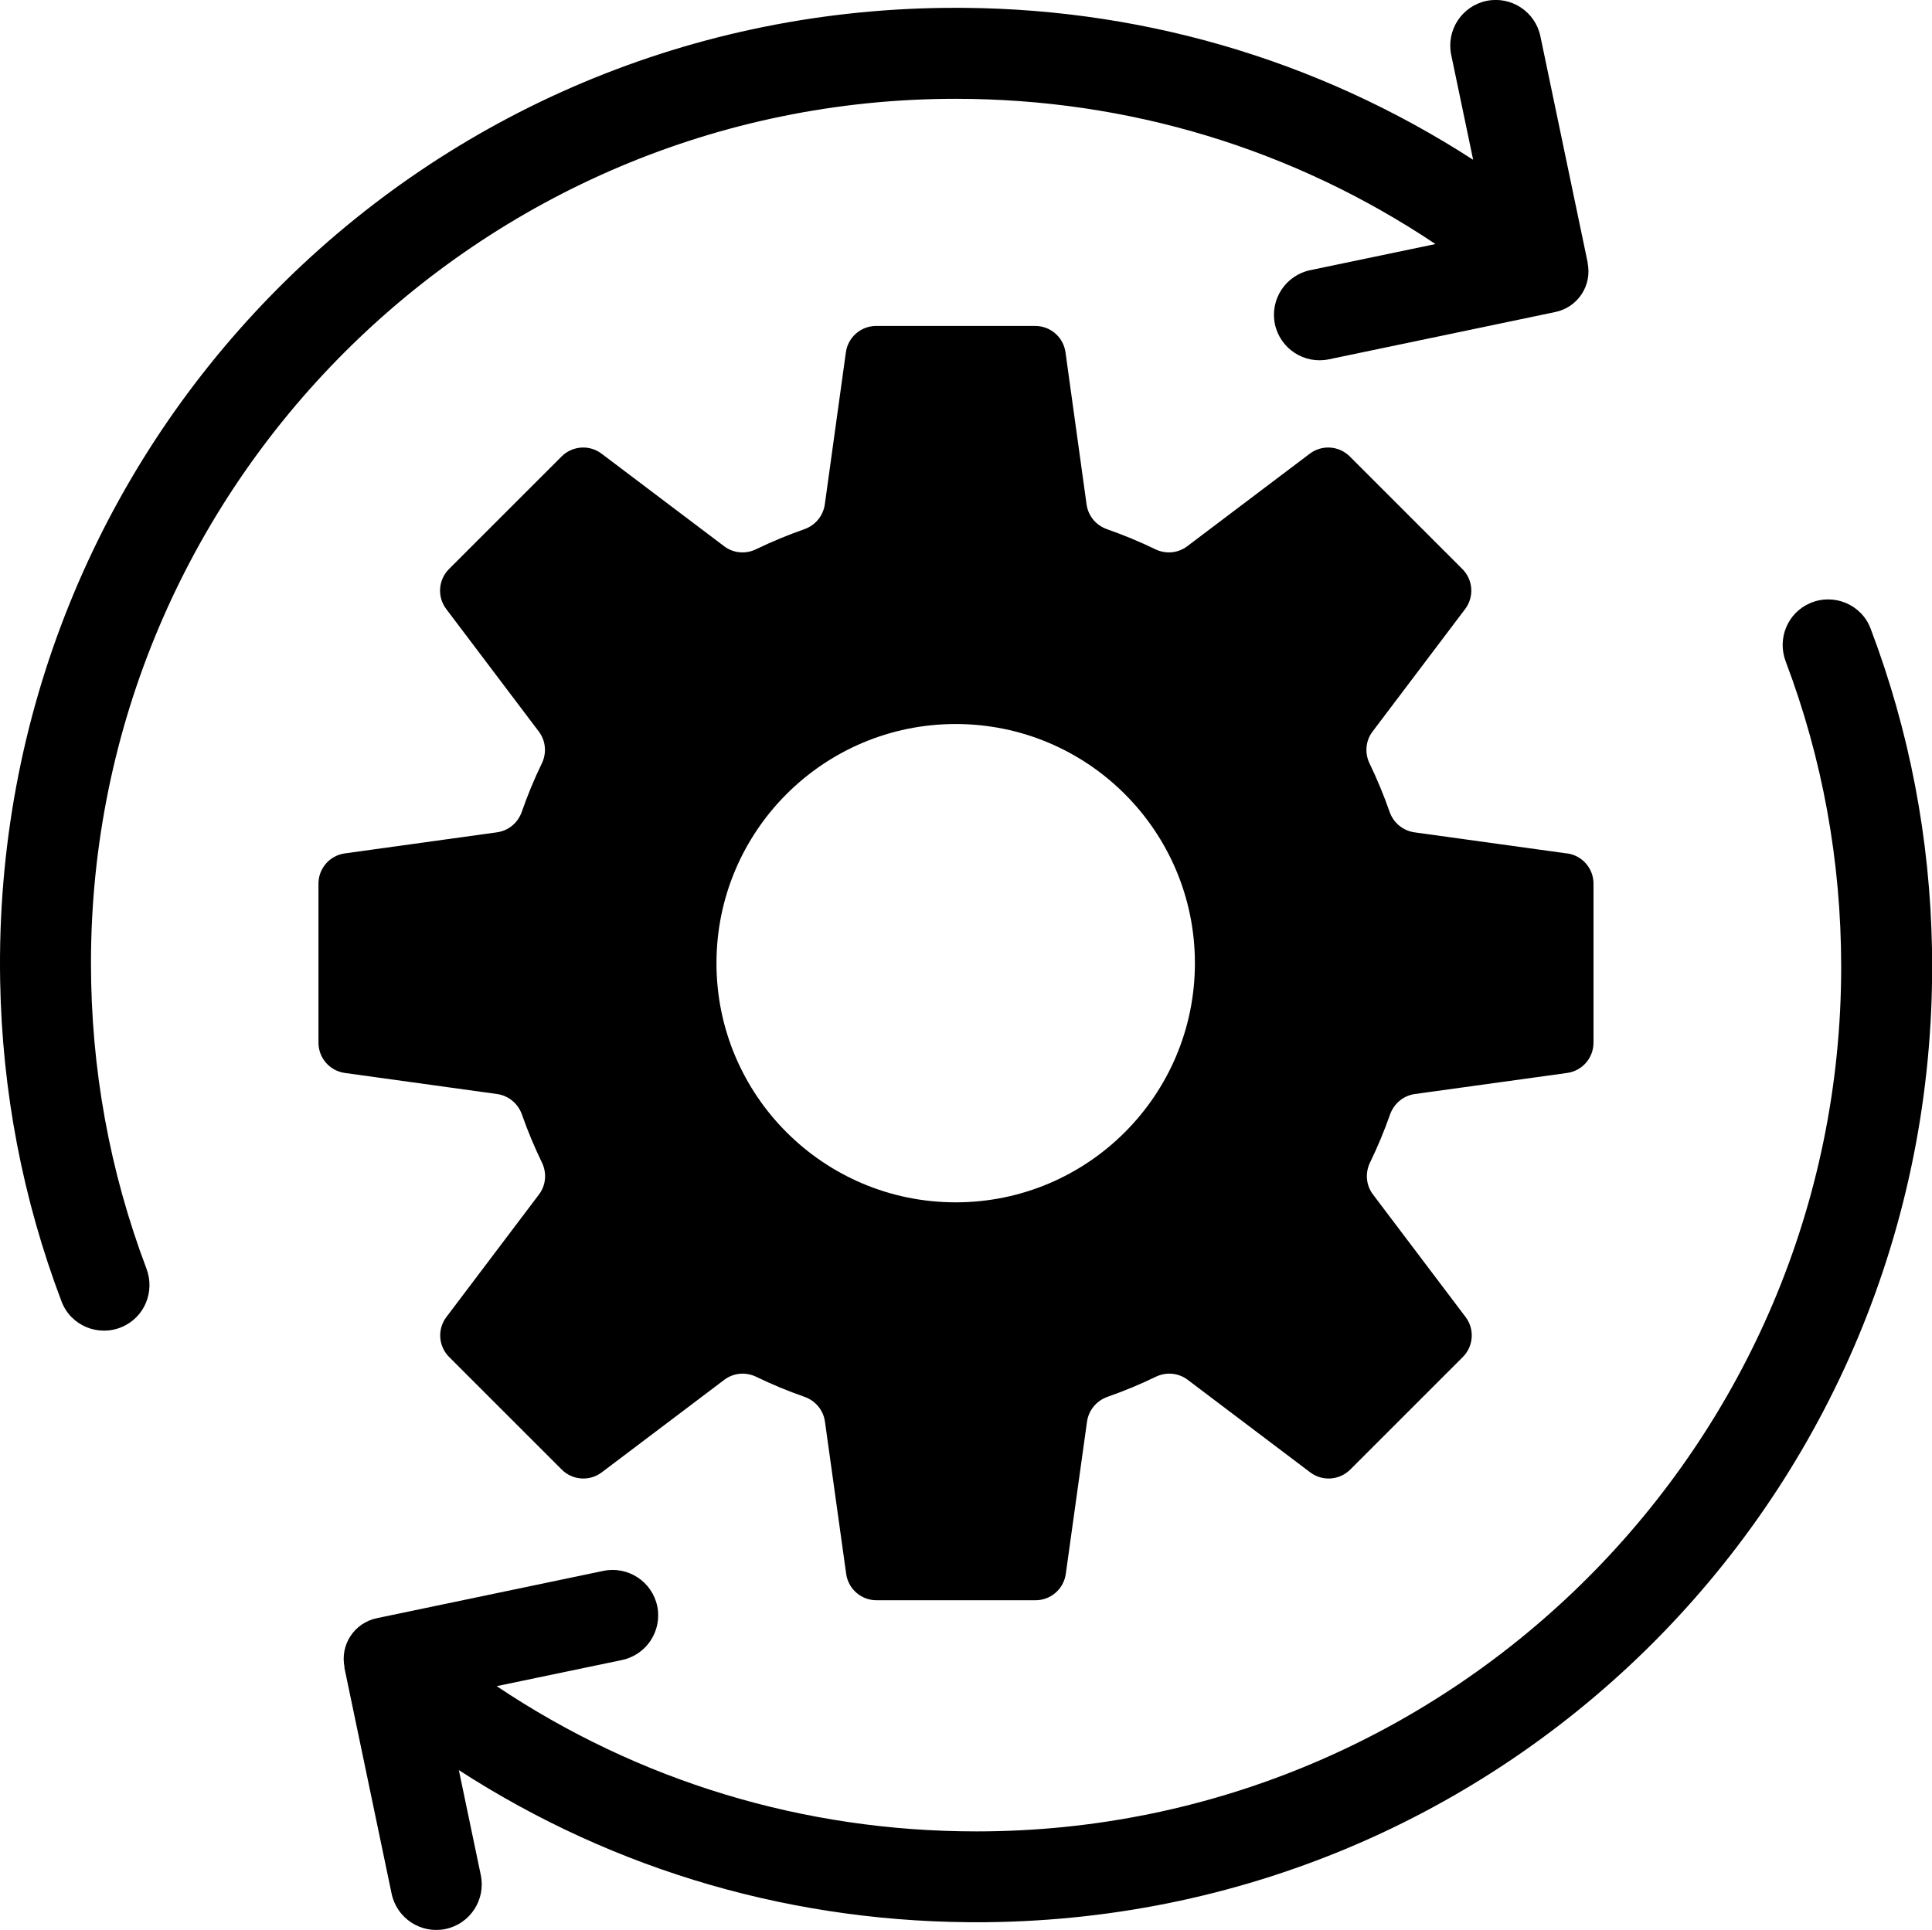
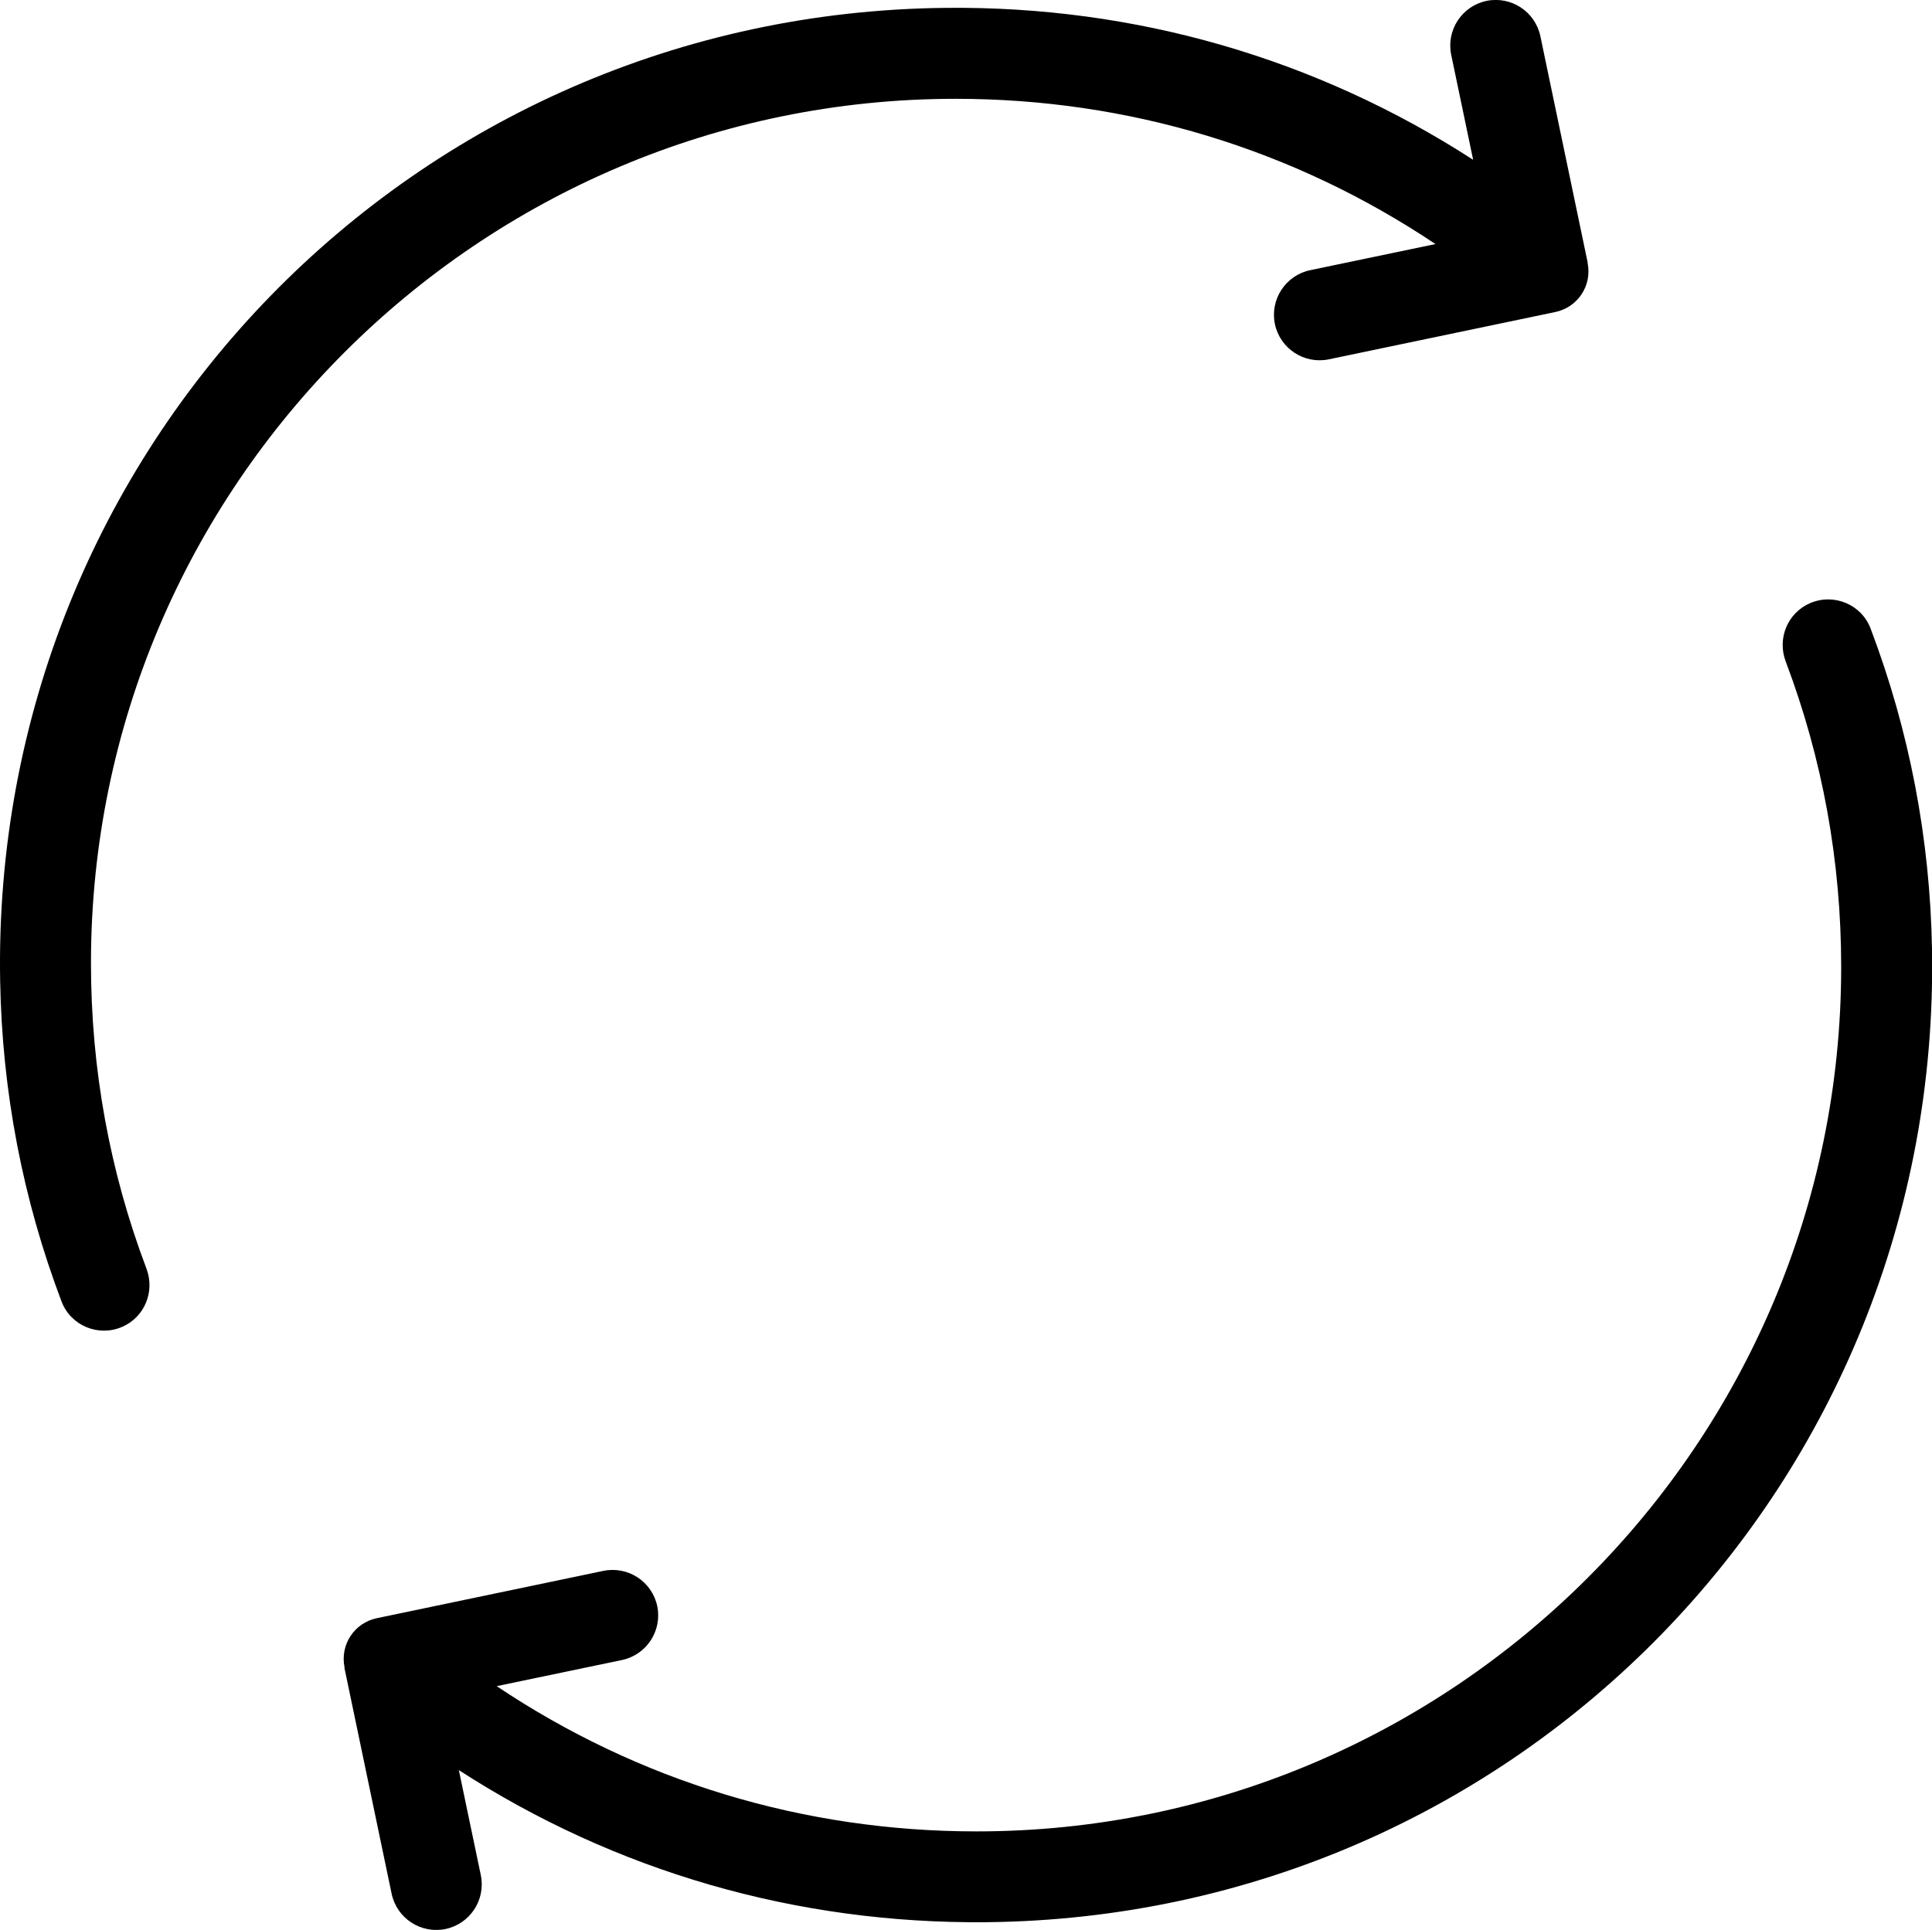
<svg xmlns="http://www.w3.org/2000/svg" id="Layer_1" data-name="Layer 1" viewBox="0 0 130.19 130.08">
-   <path d="m105.56,57.52l-10.25-1.42c-.77-.11-1.41-.64-1.67-1.38-.39-1.12-.84-2.2-1.35-3.26-.34-.7-.27-1.53.2-2.15l6.24-8.26c.62-.82.54-1.97-.19-2.7l-7.58-7.58c-.73-.73-1.88-.81-2.7-.19l-8.26,6.24c-.62.47-1.45.54-2.15.2-1.05-.51-2.14-.96-3.25-1.35-.74-.26-1.27-.89-1.38-1.67l-1.42-10.25c-.14-1.02-1.01-1.78-2.04-1.78h-10.72c-1.03,0-1.9.76-2.04,1.78l-1.42,10.25c-.11.77-.64,1.41-1.38,1.67-1.11.39-2.2.84-3.25,1.35-.7.34-1.53.27-2.15-.2l-8.26-6.24c-.82-.62-1.97-.54-2.7.19l-7.58,7.58c-.73.73-.81,1.88-.19,2.7l6.24,8.26c.47.62.54,1.45.2,2.15-.51,1.05-.96,2.14-1.35,3.26-.26.74-.89,1.27-1.67,1.38l-10.25,1.42c-1.02.14-1.78,1.01-1.78,2.04v10.72c0,1.03.76,1.9,1.78,2.04l10.26,1.42c.77.11,1.41.64,1.67,1.38.39,1.11.84,2.19,1.35,3.24.34.7.27,1.53-.2,2.15l-6.24,8.26c-.62.82-.54,1.97.19,2.7l7.58,7.58c.73.73,1.88.81,2.7.19l8.26-6.24c.62-.47,1.45-.54,2.15-.2,1.05.51,2.14.96,3.25,1.35.74.26,1.27.89,1.38,1.67l1.43,10.26c.14,1.02,1.01,1.78,2.04,1.78h10.72c1.03,0,1.9-.76,2.04-1.78l1.43-10.26c.11-.77.64-1.41,1.38-1.67,1.11-.39,2.2-.84,3.25-1.35.7-.34,1.53-.27,2.15.2l8.26,6.24c.82.62,1.97.54,2.7-.19l7.58-7.58c.73-.73.81-1.88.19-2.7l-6.24-8.26c-.47-.62-.54-1.45-.2-2.15.51-1.05.96-2.13,1.35-3.24.26-.73.89-1.27,1.67-1.38l10.26-1.42c1.02-.14,1.78-1.01,1.78-2.04v-10.72c0-1.03-.76-1.9-1.78-2.04Zm-41.16,23.52c-8.9,0-16.12-7.22-16.12-16.12s7.22-16.12,16.12-16.12,16.12,7.22,16.12,16.12-7.22,16.12-16.12,16.12Z" />
  <path d="m106.99,17.71l-3.19-15.27c-.35-1.66-1.97-2.72-3.63-2.38h0c-1.66.35-2.72,1.97-2.38,3.63l1.48,7.08C88.7,3.94,76.51.4,63.75.53,27.86.88-.62,30.22.01,66.1c.13,7.46,1.52,14.72,4.14,21.63.62,1.63,2.49,2.4,4.09,1.7,1.51-.66,2.21-2.38,1.63-3.92-2.48-6.56-3.74-13.47-3.74-20.59C6.13,32.8,32.27,6.66,64.4,6.66c11.65,0,22.76,3.38,32.33,9.79l-8.44,1.76c-1.66.35-2.72,1.97-2.38,3.63h0c.35,1.66,1.97,2.72,3.63,2.38l15.27-3.19c1.52-.32,2.49-1.8,2.17-3.32Z" />
  <path d="m23.2,112.37l3.19,15.27c.35,1.66,1.97,2.72,3.63,2.38h0c1.66-.35,2.72-1.97,2.38-3.63l-1.48-7.08c10.57,6.84,22.77,10.37,35.53,10.25,35.89-.35,64.37-29.69,63.74-65.57-.13-7.46-1.52-14.72-4.14-21.63-.62-1.63-2.49-2.4-4.09-1.7-1.51.66-2.21,2.38-1.63,3.92,2.48,6.56,3.74,13.47,3.74,20.59,0,32.13-26.14,58.27-58.27,58.27-11.65,0-22.76-3.38-32.33-9.79l8.44-1.76c1.66-.35,2.72-1.97,2.38-3.63h0c-.35-1.66-1.97-2.72-3.63-2.38l-15.27,3.19c-1.52.32-2.49,1.8-2.17,3.32Z" />
</svg>